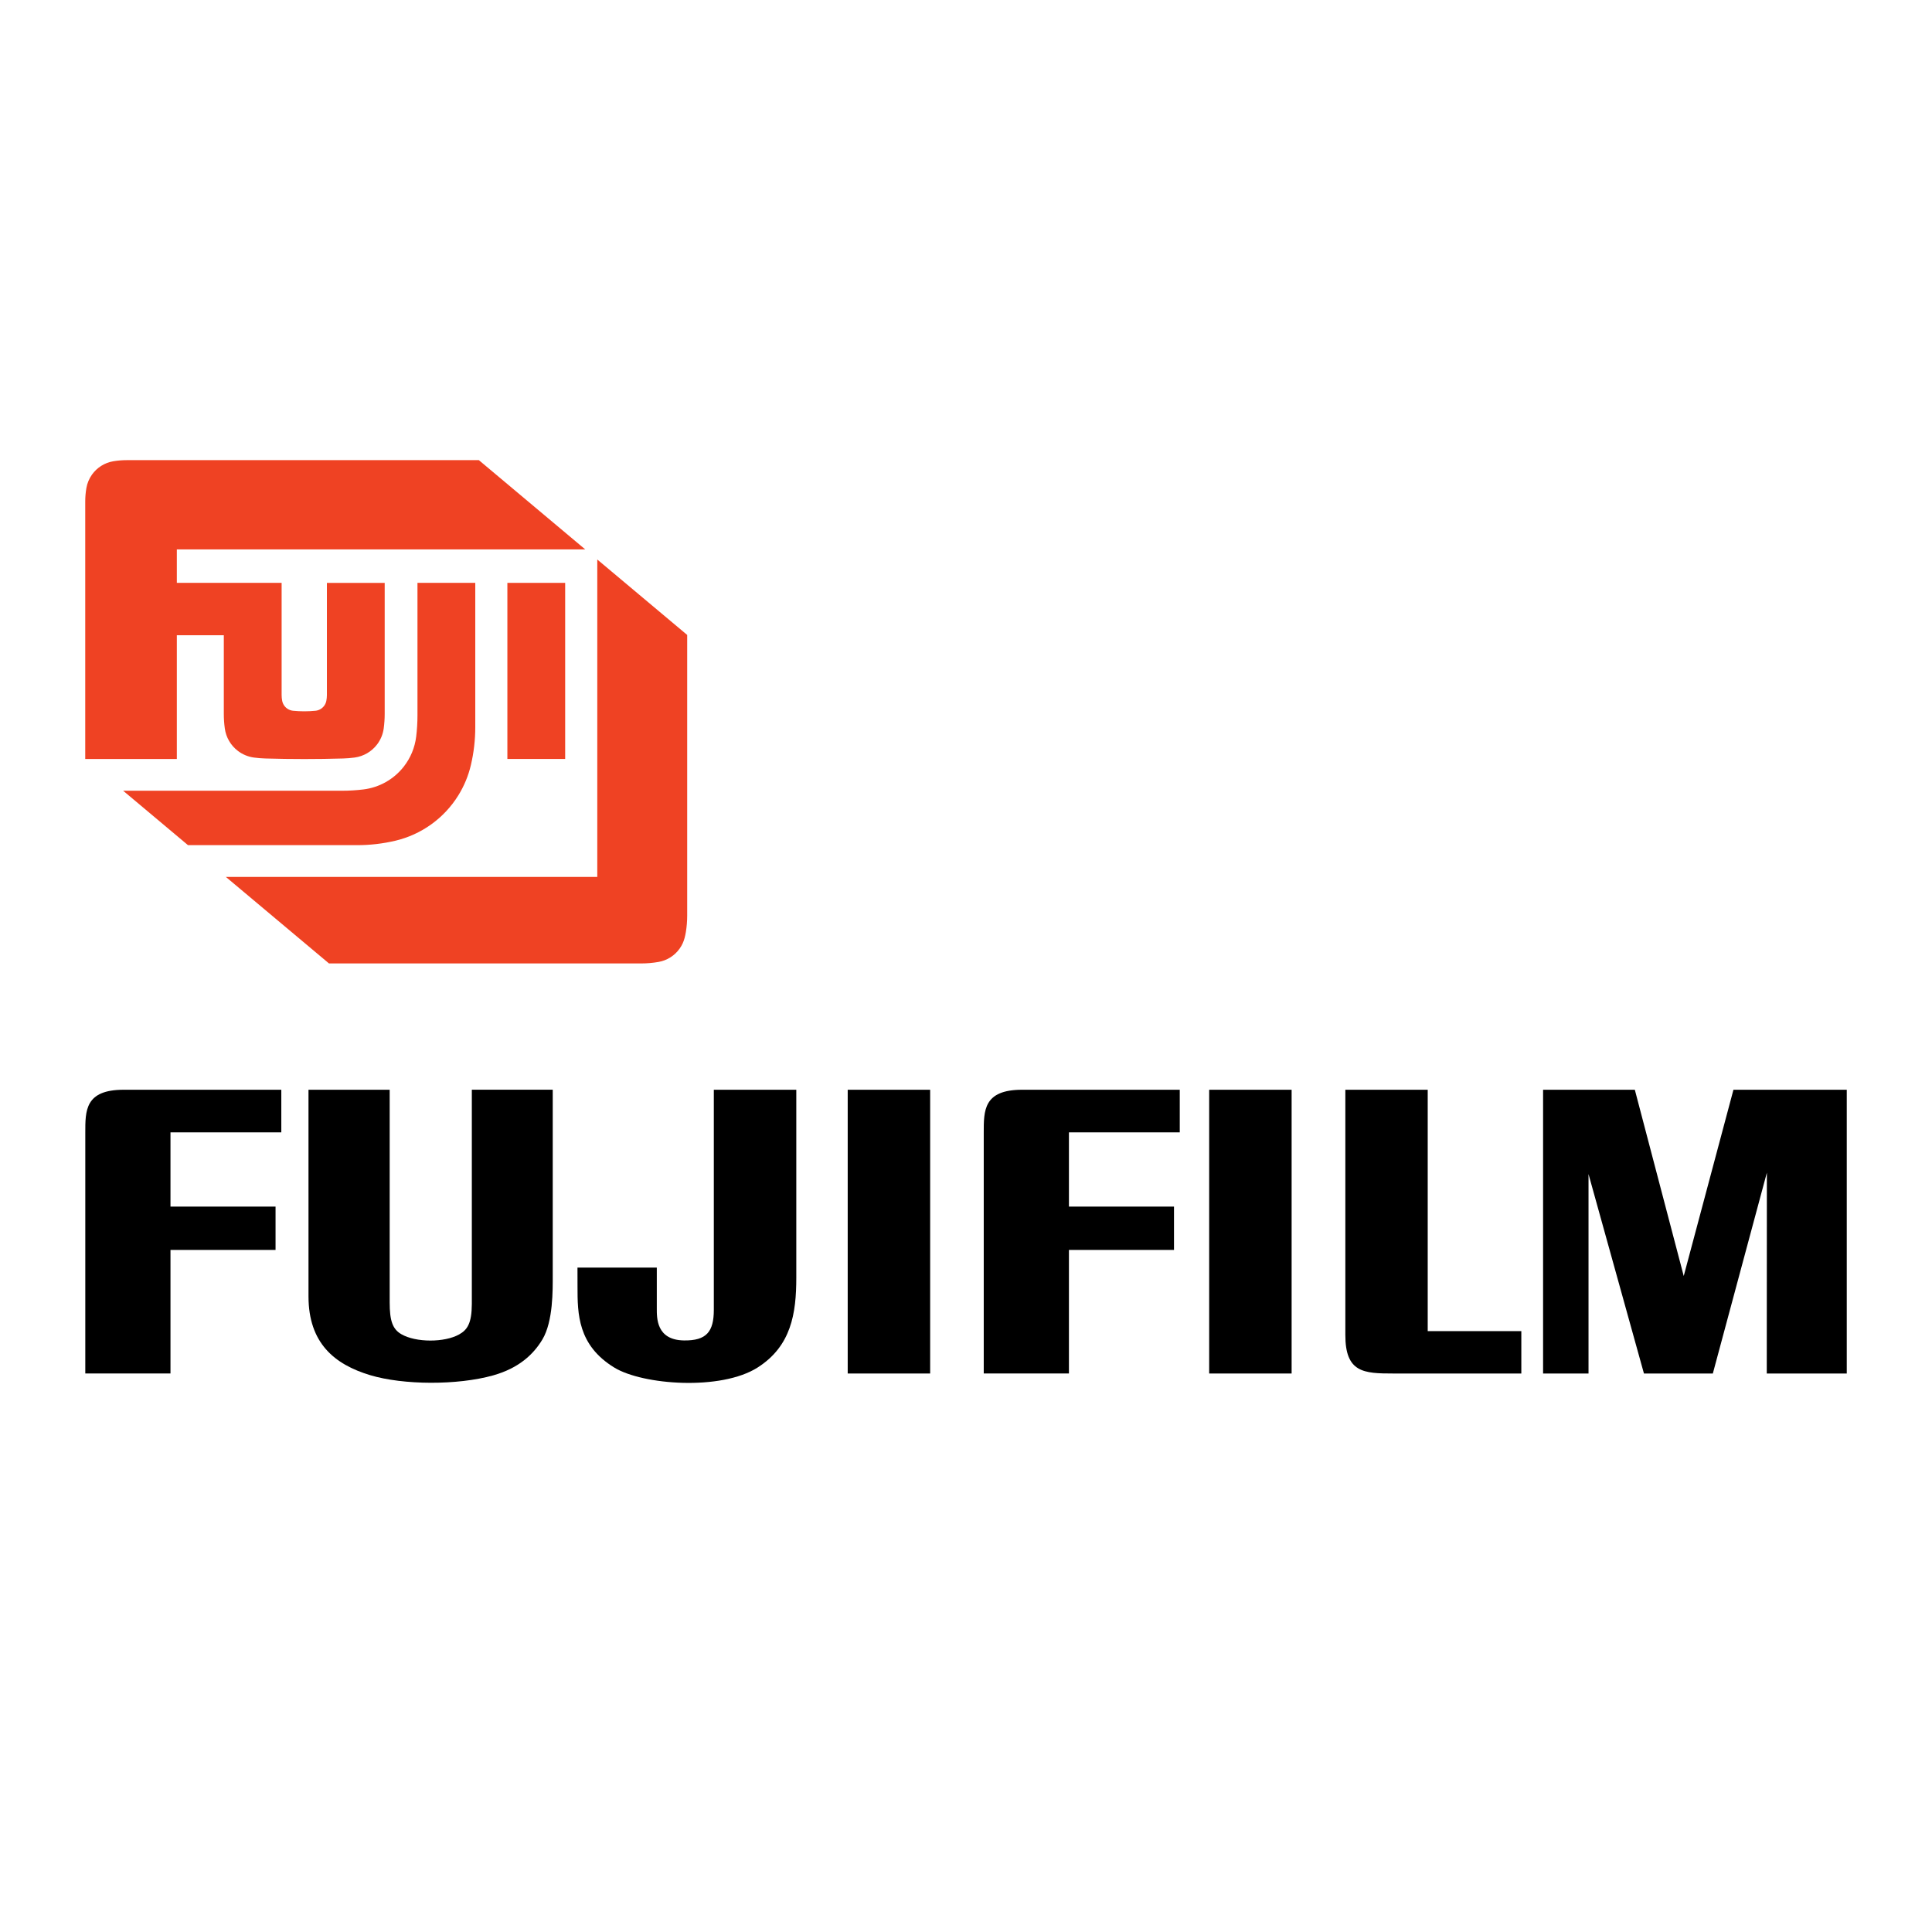
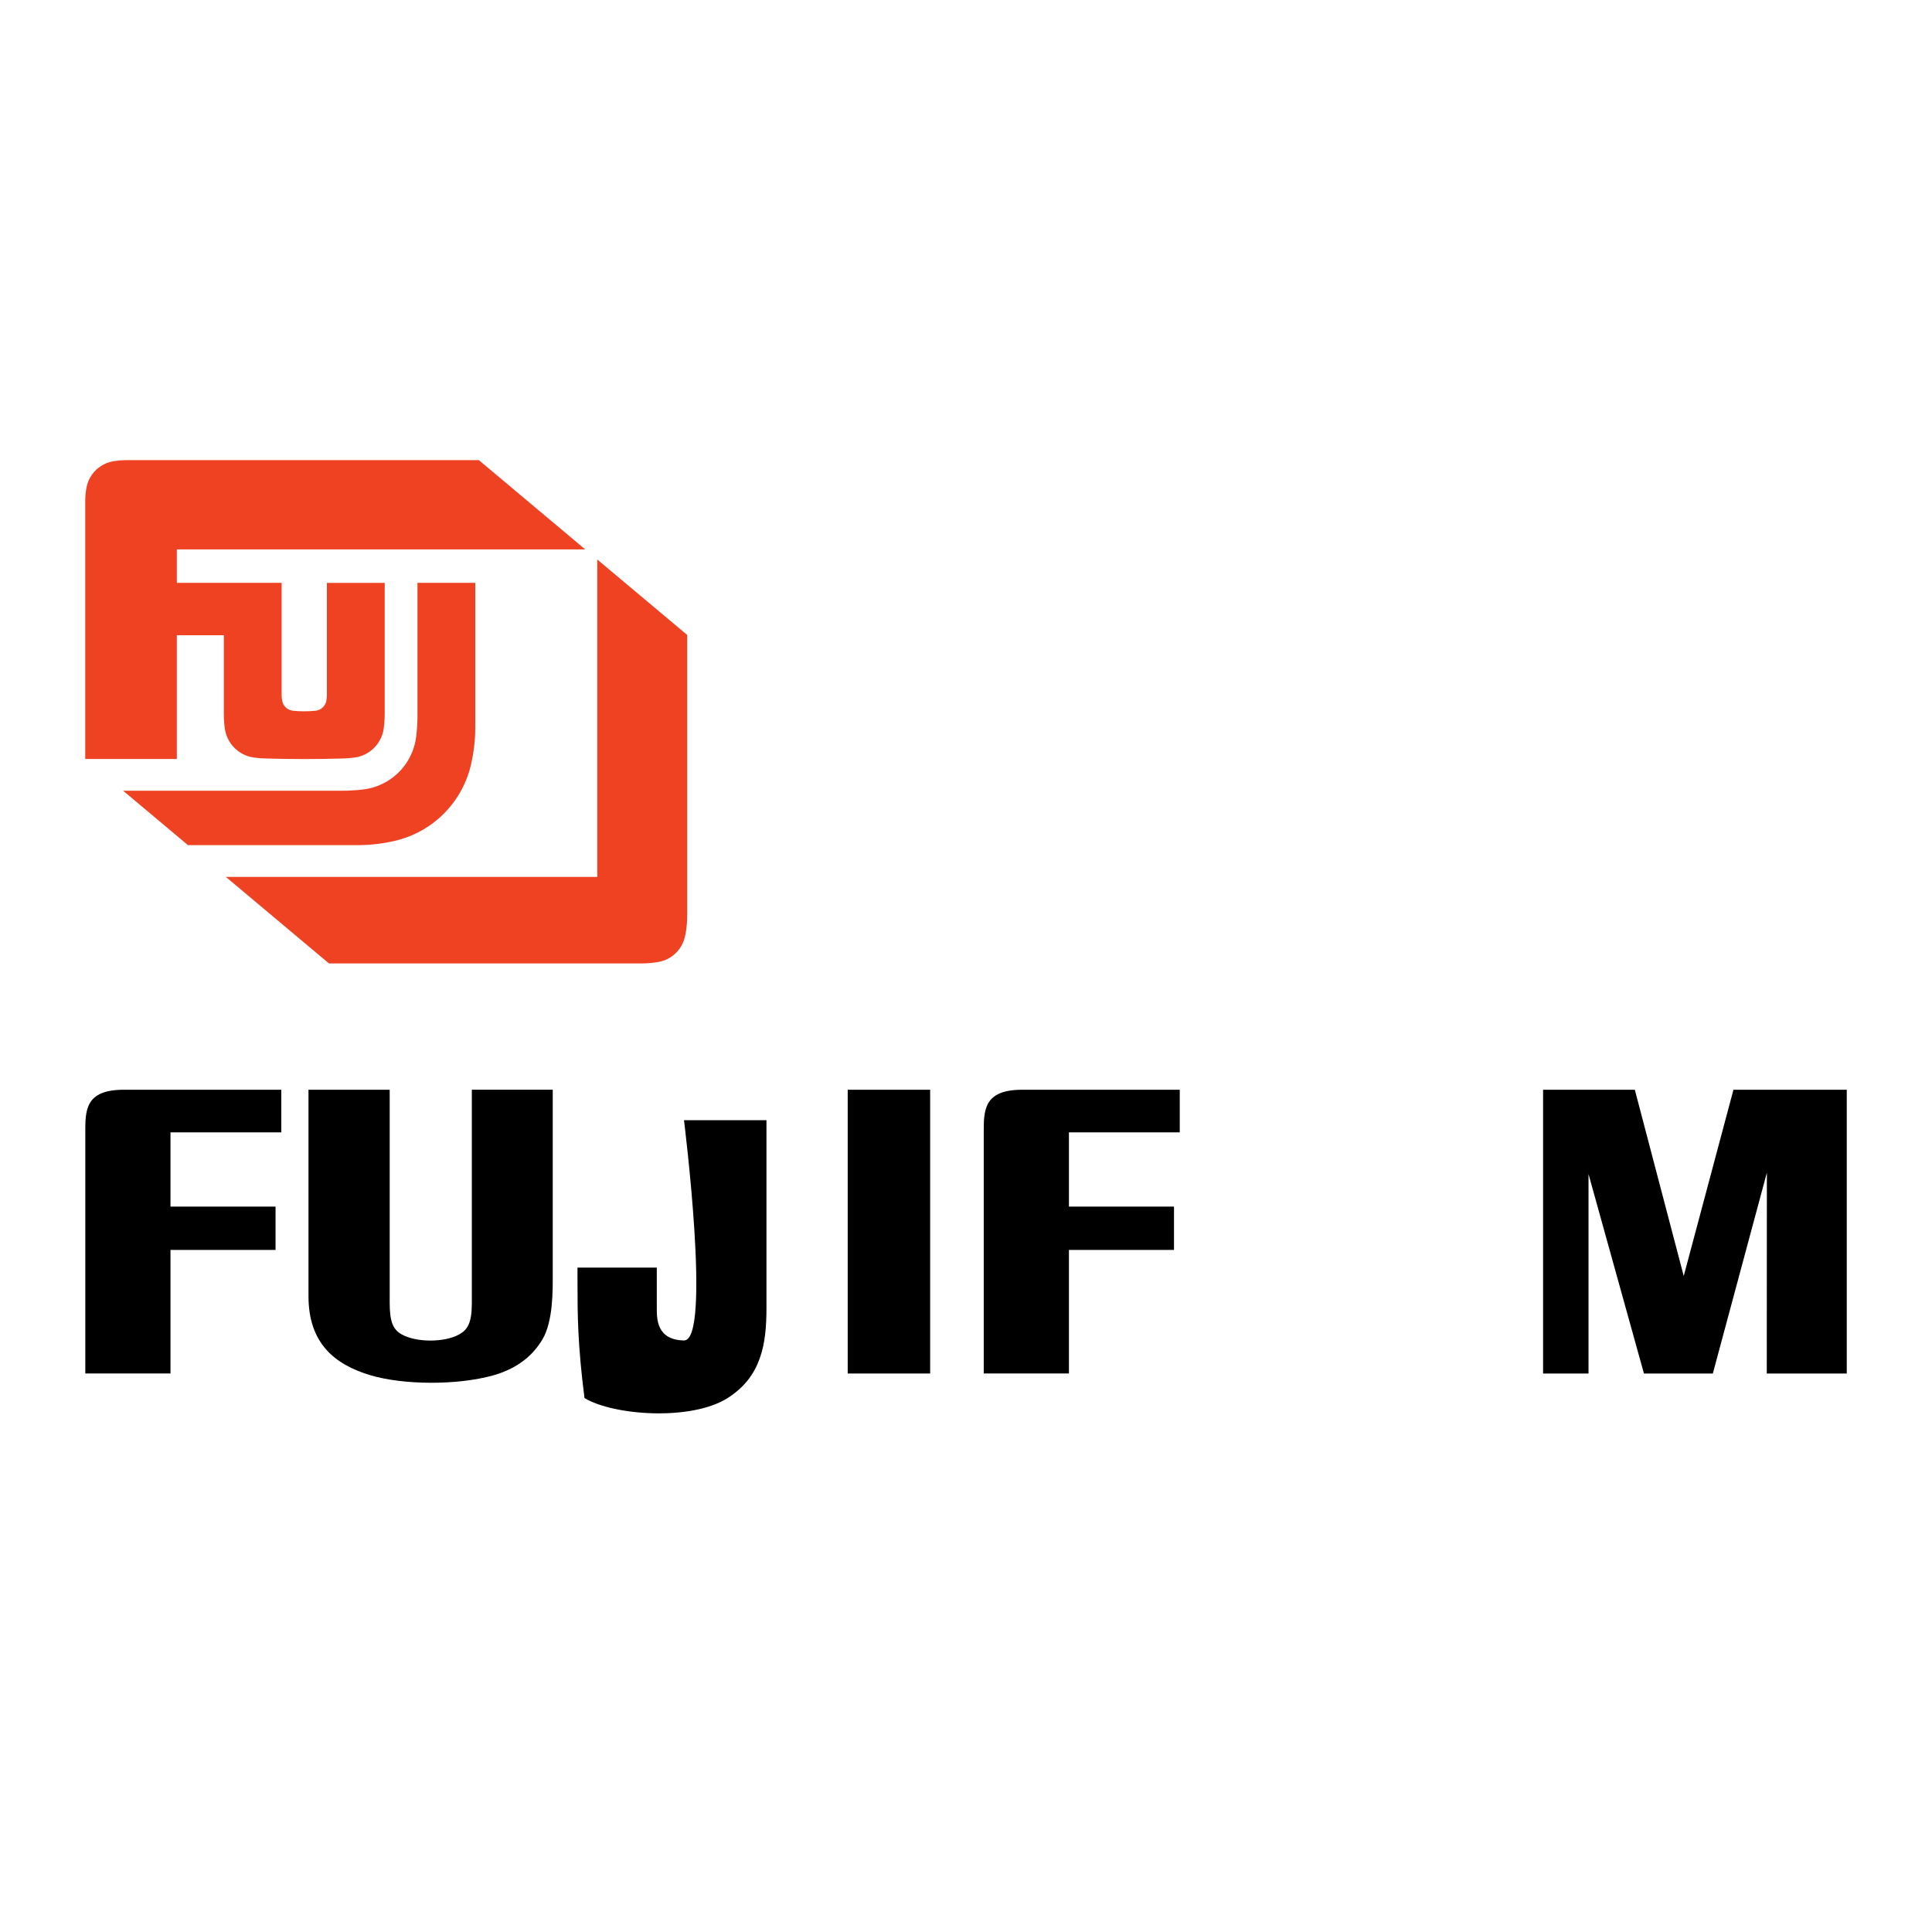
<svg xmlns="http://www.w3.org/2000/svg" version="1.0" id="Layer_1" x="0px" y="0px" width="192.756px" height="192.756px" viewBox="0 0 192.756 192.756" enable-background="new 0 0 192.756 192.756" xml:space="preserve">
  <g>
    <polygon fill-rule="evenodd" clip-rule="evenodd" fill="#FFFFFF" points="0,0 192.756,0 192.756,192.756 0,192.756 0,0  " />
    <path fill-rule="evenodd" clip-rule="evenodd" fill="#EF4223" d="M17.643,63.379h4.687v7.844c0,0.486,0.033,0.972,0.099,1.454   c0.121,0.891,0.59,1.697,1.306,2.241c0.466,0.355,1.016,0.583,1.596,0.662c0.378,0.051,0.76,0.083,1.142,0.094   c2.588,0.075,5.178,0.075,7.766,0c0.382-0.011,0.763-0.042,1.142-0.094c0.891-0.121,1.697-0.591,2.241-1.306   c0.354-0.466,0.582-1.016,0.661-1.596c0.065-0.482,0.098-0.968,0.098-1.454v-13.07h-5.766l0,11.186   c0,0.196-0.019,0.392-0.056,0.584c-0.04,0.2-0.127,0.388-0.257,0.545c-0.207,0.252-0.506,0.412-0.831,0.444   c-0.742,0.073-1.488,0.073-2.229,0c-0.203-0.02-0.398-0.09-0.567-0.204c-0.271-0.183-0.458-0.465-0.521-0.786   c-0.037-0.192-0.056-0.388-0.056-0.584V58.153H17.643v-3.338H58.39l-10.613-8.906H12.635c-0.448,0-0.896,0.038-1.339,0.113   c-0.855,0.146-1.619,0.625-2.121,1.333c-0.285,0.401-0.476,0.862-0.558,1.347c-0.075,0.442-0.113,0.89-0.113,1.339v25.682h9.139   V63.379L17.643,63.379z" />
    <path fill-rule="evenodd" clip-rule="evenodd" fill="#EF4223" d="M41.651,58.153v13.22c0,0.708-0.043,1.417-0.128,2.12   c-0.133,1.093-0.562,2.128-1.241,2.995c-0.988,1.263-2.438,2.082-4.029,2.275c-0.703,0.085-1.411,0.129-2.12,0.129H12.286   l6.47,5.429h16.893c1.27,0,2.535-0.146,3.771-0.436c2.619-0.613,4.886-2.241,6.304-4.526c0.582-0.937,1.007-1.962,1.258-3.036   c0.29-1.236,0.436-2.501,0.436-3.771V58.153H41.651L41.651,58.153z" />
-     <polygon fill-rule="evenodd" clip-rule="evenodd" fill="#EF4223" points="50.621,75.721 56.387,75.721 56.387,58.153    50.621,58.153 50.621,75.721  " />
    <path fill-rule="evenodd" clip-rule="evenodd" fill="#EF4223" d="M59.591,87.49H22.534l10.288,8.632h31.16   c0.576,0,1.15-0.049,1.718-0.149c0.855-0.148,1.616-0.631,2.115-1.341c0.228-0.324,0.395-0.687,0.493-1.07   c0.049-0.191,0.09-0.386,0.122-0.581c0.087-0.533,0.131-1.072,0.131-1.612V63.348l-8.97-7.526V87.49L59.591,87.49z" />
    <path fill-rule="evenodd" clip-rule="evenodd" d="M8.51,137.035c0,0,0-21.762,0-24.006c0-2.219-0.039-4.305,3.835-4.305   c2.159,0,15.721,0,15.721,0v4.25H17.009v7.408h10.483v4.324H17.009v12.328H8.51L8.51,137.035z" />
    <polygon fill-rule="evenodd" clip-rule="evenodd" points="84.576,137.035 84.576,108.725 92.801,108.725 92.801,137.035    84.576,137.035  " />
-     <path fill-rule="evenodd" clip-rule="evenodd" d="M57.619,128.365c0-0.588-0.002-1.234-0.004-1.895h7.914c0,0,0,3.084,0,4.051   c0,0.969-0.056,3.176,2.712,3.215c2.236,0.031,2.972-0.863,2.977-3.037s0-21.975,0-21.975h8.229c0,0,0,15.162,0,18.752   c0,3.588-0.513,6.82-3.846,8.953c-3.669,2.346-11.475,1.748-14.309,0.016C57.636,134.209,57.619,131.072,57.619,128.365   L57.619,128.365z" />
-     <path fill-rule="evenodd" clip-rule="evenodd" d="M151.783,137.035c0,0-10.399,0-12.767,0c-2.963,0-4.799-0.09-4.791-3.863   c0.006-2.641,0-24.447,0-24.447h8.218v24.082h9.34V137.035L151.783,137.035z" />
+     <path fill-rule="evenodd" clip-rule="evenodd" d="M57.619,128.365c0-0.588-0.002-1.234-0.004-1.895h7.914c0,0,0,3.084,0,4.051   c0,0.969-0.056,3.176,2.712,3.215s0-21.975,0-21.975h8.229c0,0,0,15.162,0,18.752   c0,3.588-0.513,6.82-3.846,8.953c-3.669,2.346-11.475,1.748-14.309,0.016C57.636,134.209,57.619,131.072,57.619,128.365   L57.619,128.365z" />
    <polygon fill-rule="evenodd" clip-rule="evenodd" points="153.954,137.035 153.954,108.725 163.107,108.725 167.986,127.307    172.946,108.725 184.252,108.725 184.252,137.035 176.271,137.035 176.281,116.996 170.89,137.035 164.017,137.035    158.487,117.139 158.487,137.035 153.954,137.035  " />
    <path fill-rule="evenodd" clip-rule="evenodd" d="M30.778,108.723h8.101c0,0,0,19.129,0,21.234c0,1.822,0.293,2.654,1.163,3.156   c1.456,0.844,4.305,0.842,5.767,0.023c0.809-0.453,1.259-1.092,1.266-3.047c0.007-2.18,0-21.367,0-21.367h8.072   c0,0,0,13.428,0,18.543c0,1.404,0.051,4.562-1.031,6.373c-0.88,1.471-2.333,2.859-4.919,3.586   c-3.552,0.996-8.95,0.971-12.262-0.023c-3.583-1.076-6.149-3.213-6.156-7.85C30.771,124.715,30.778,108.723,30.778,108.723   L30.778,108.723z" />
    <path fill-rule="evenodd" clip-rule="evenodd" d="M98.148,137.035c0,0,0-21.762,0-24.006c0-2.219-0.038-4.305,3.836-4.305   c2.158,0,15.721,0,15.721,0v4.25h-11.058v7.408h10.483v4.324h-10.483v12.328H98.148L98.148,137.035z" />
-     <polygon fill-rule="evenodd" clip-rule="evenodd" points="120.64,137.035 120.64,108.725 128.865,108.725 128.865,137.035    120.64,137.035  " />
  </g>
</svg>